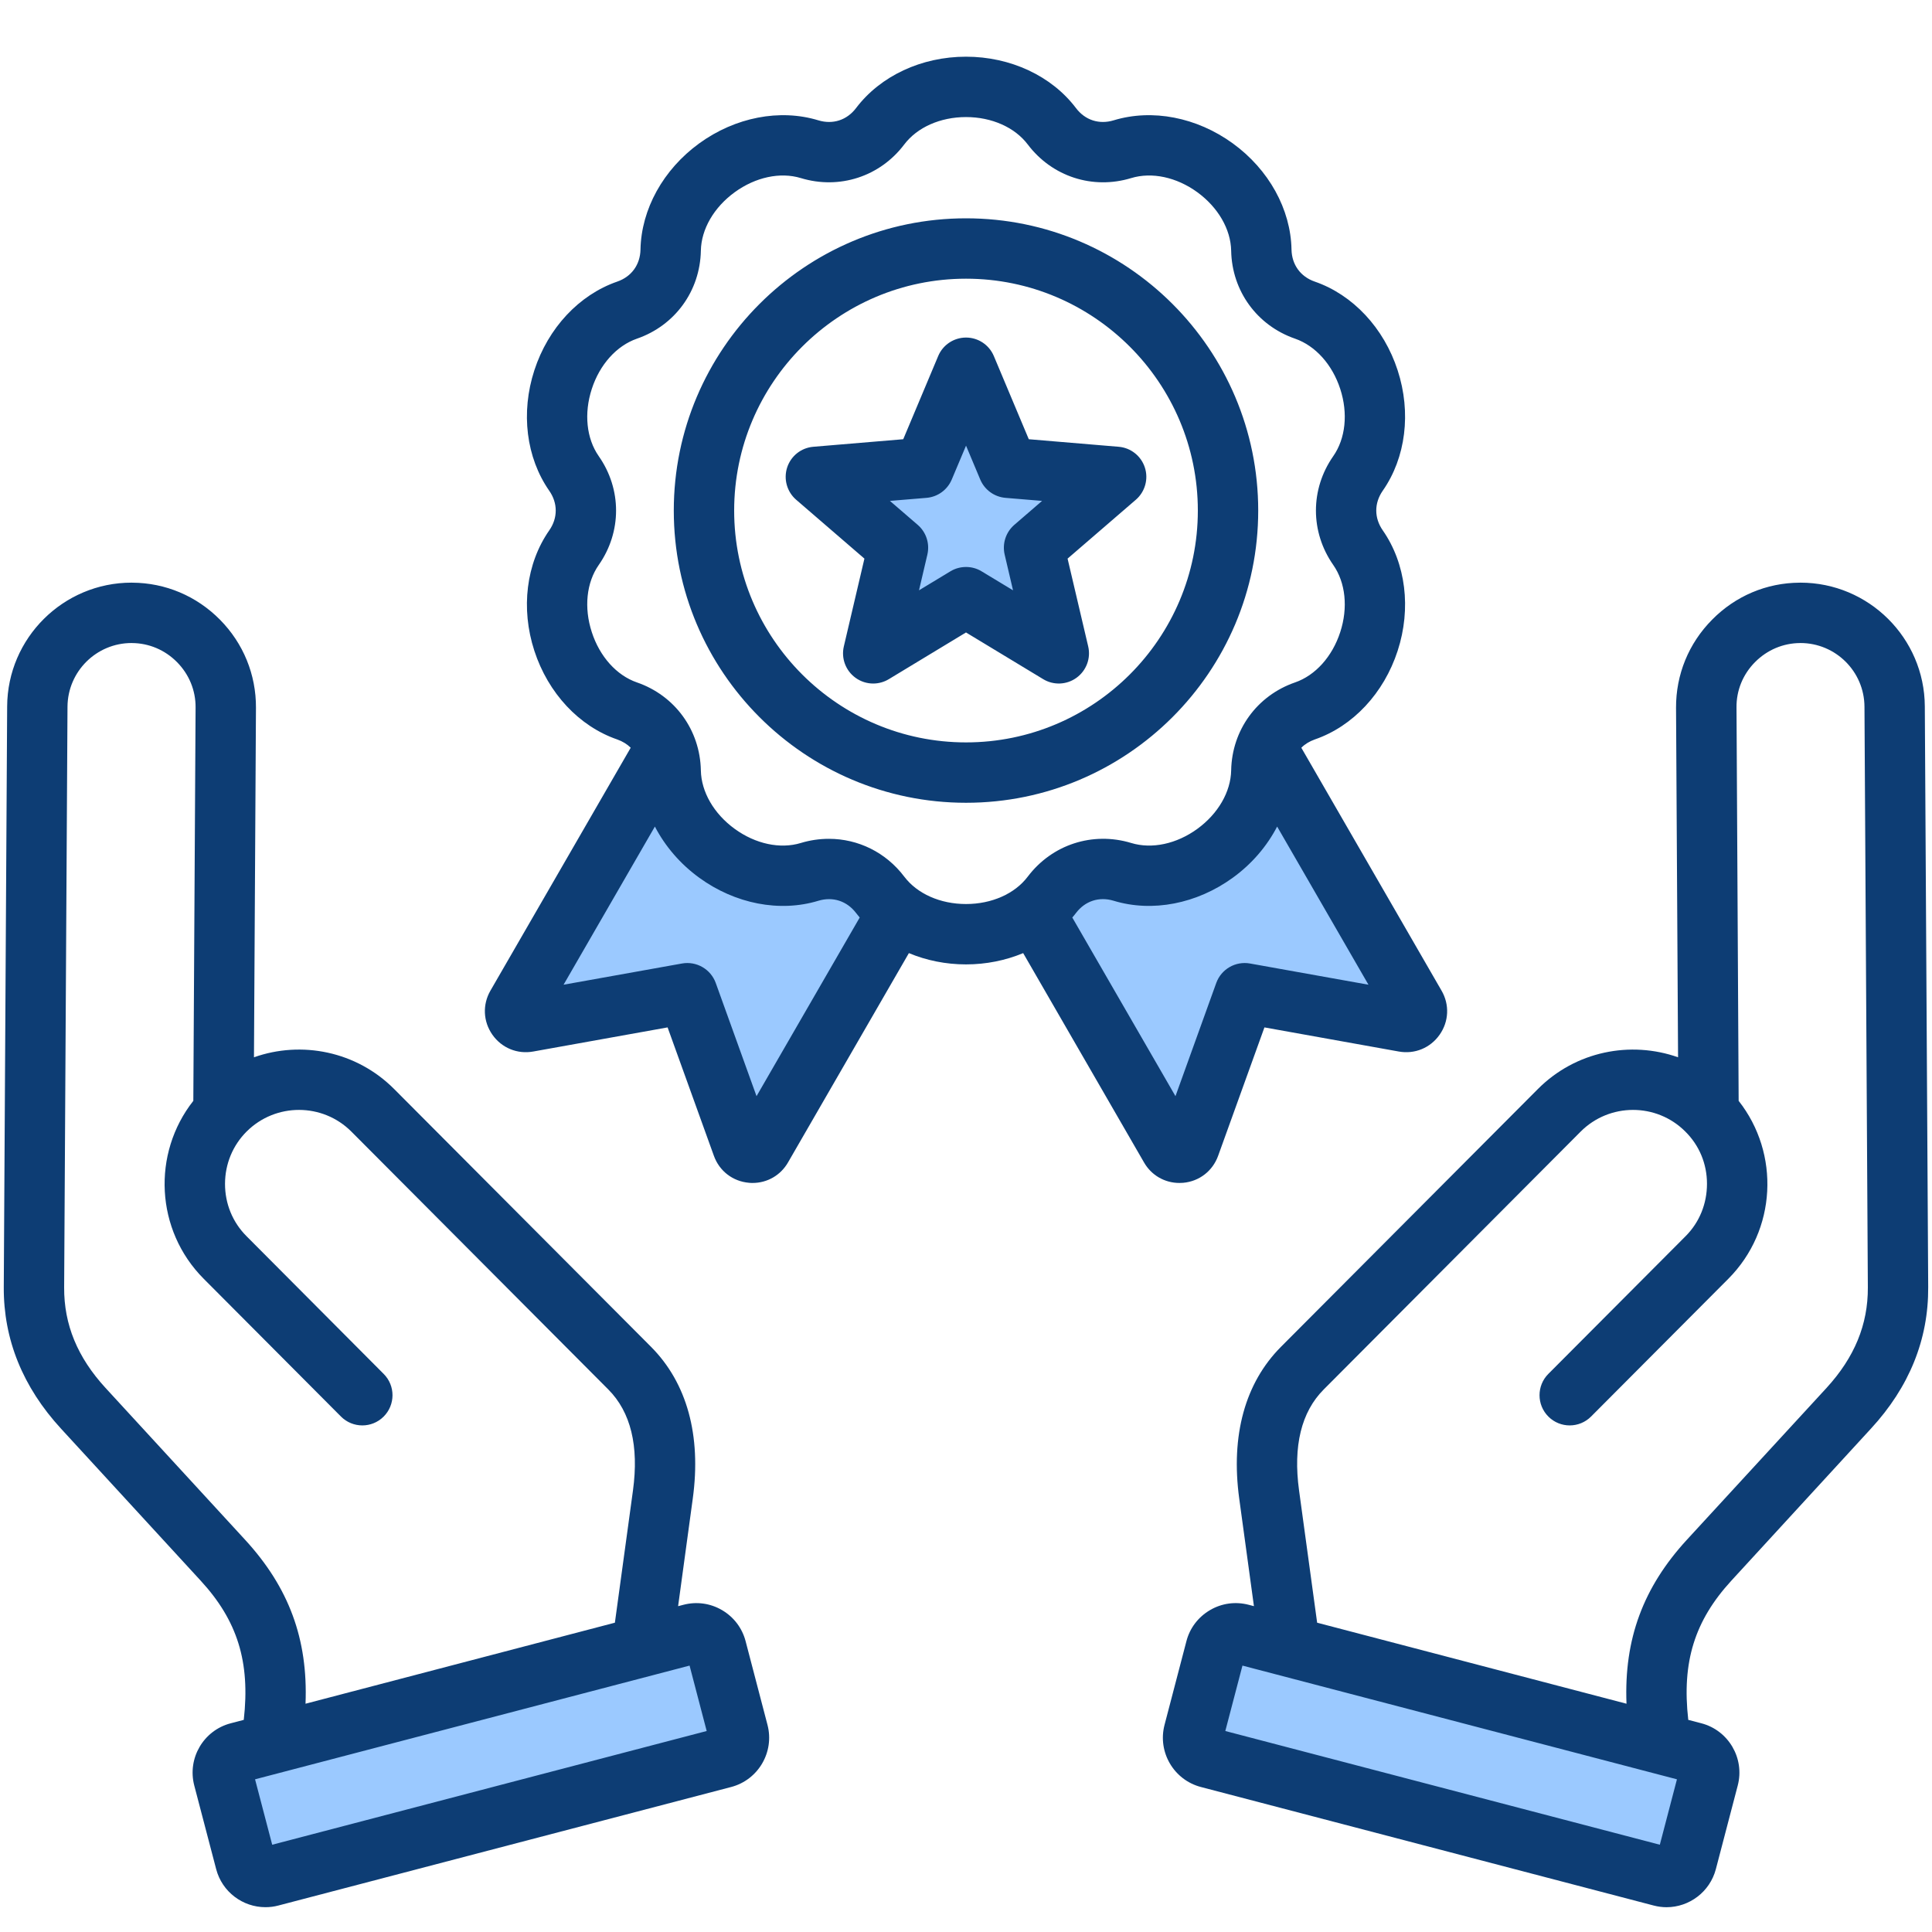
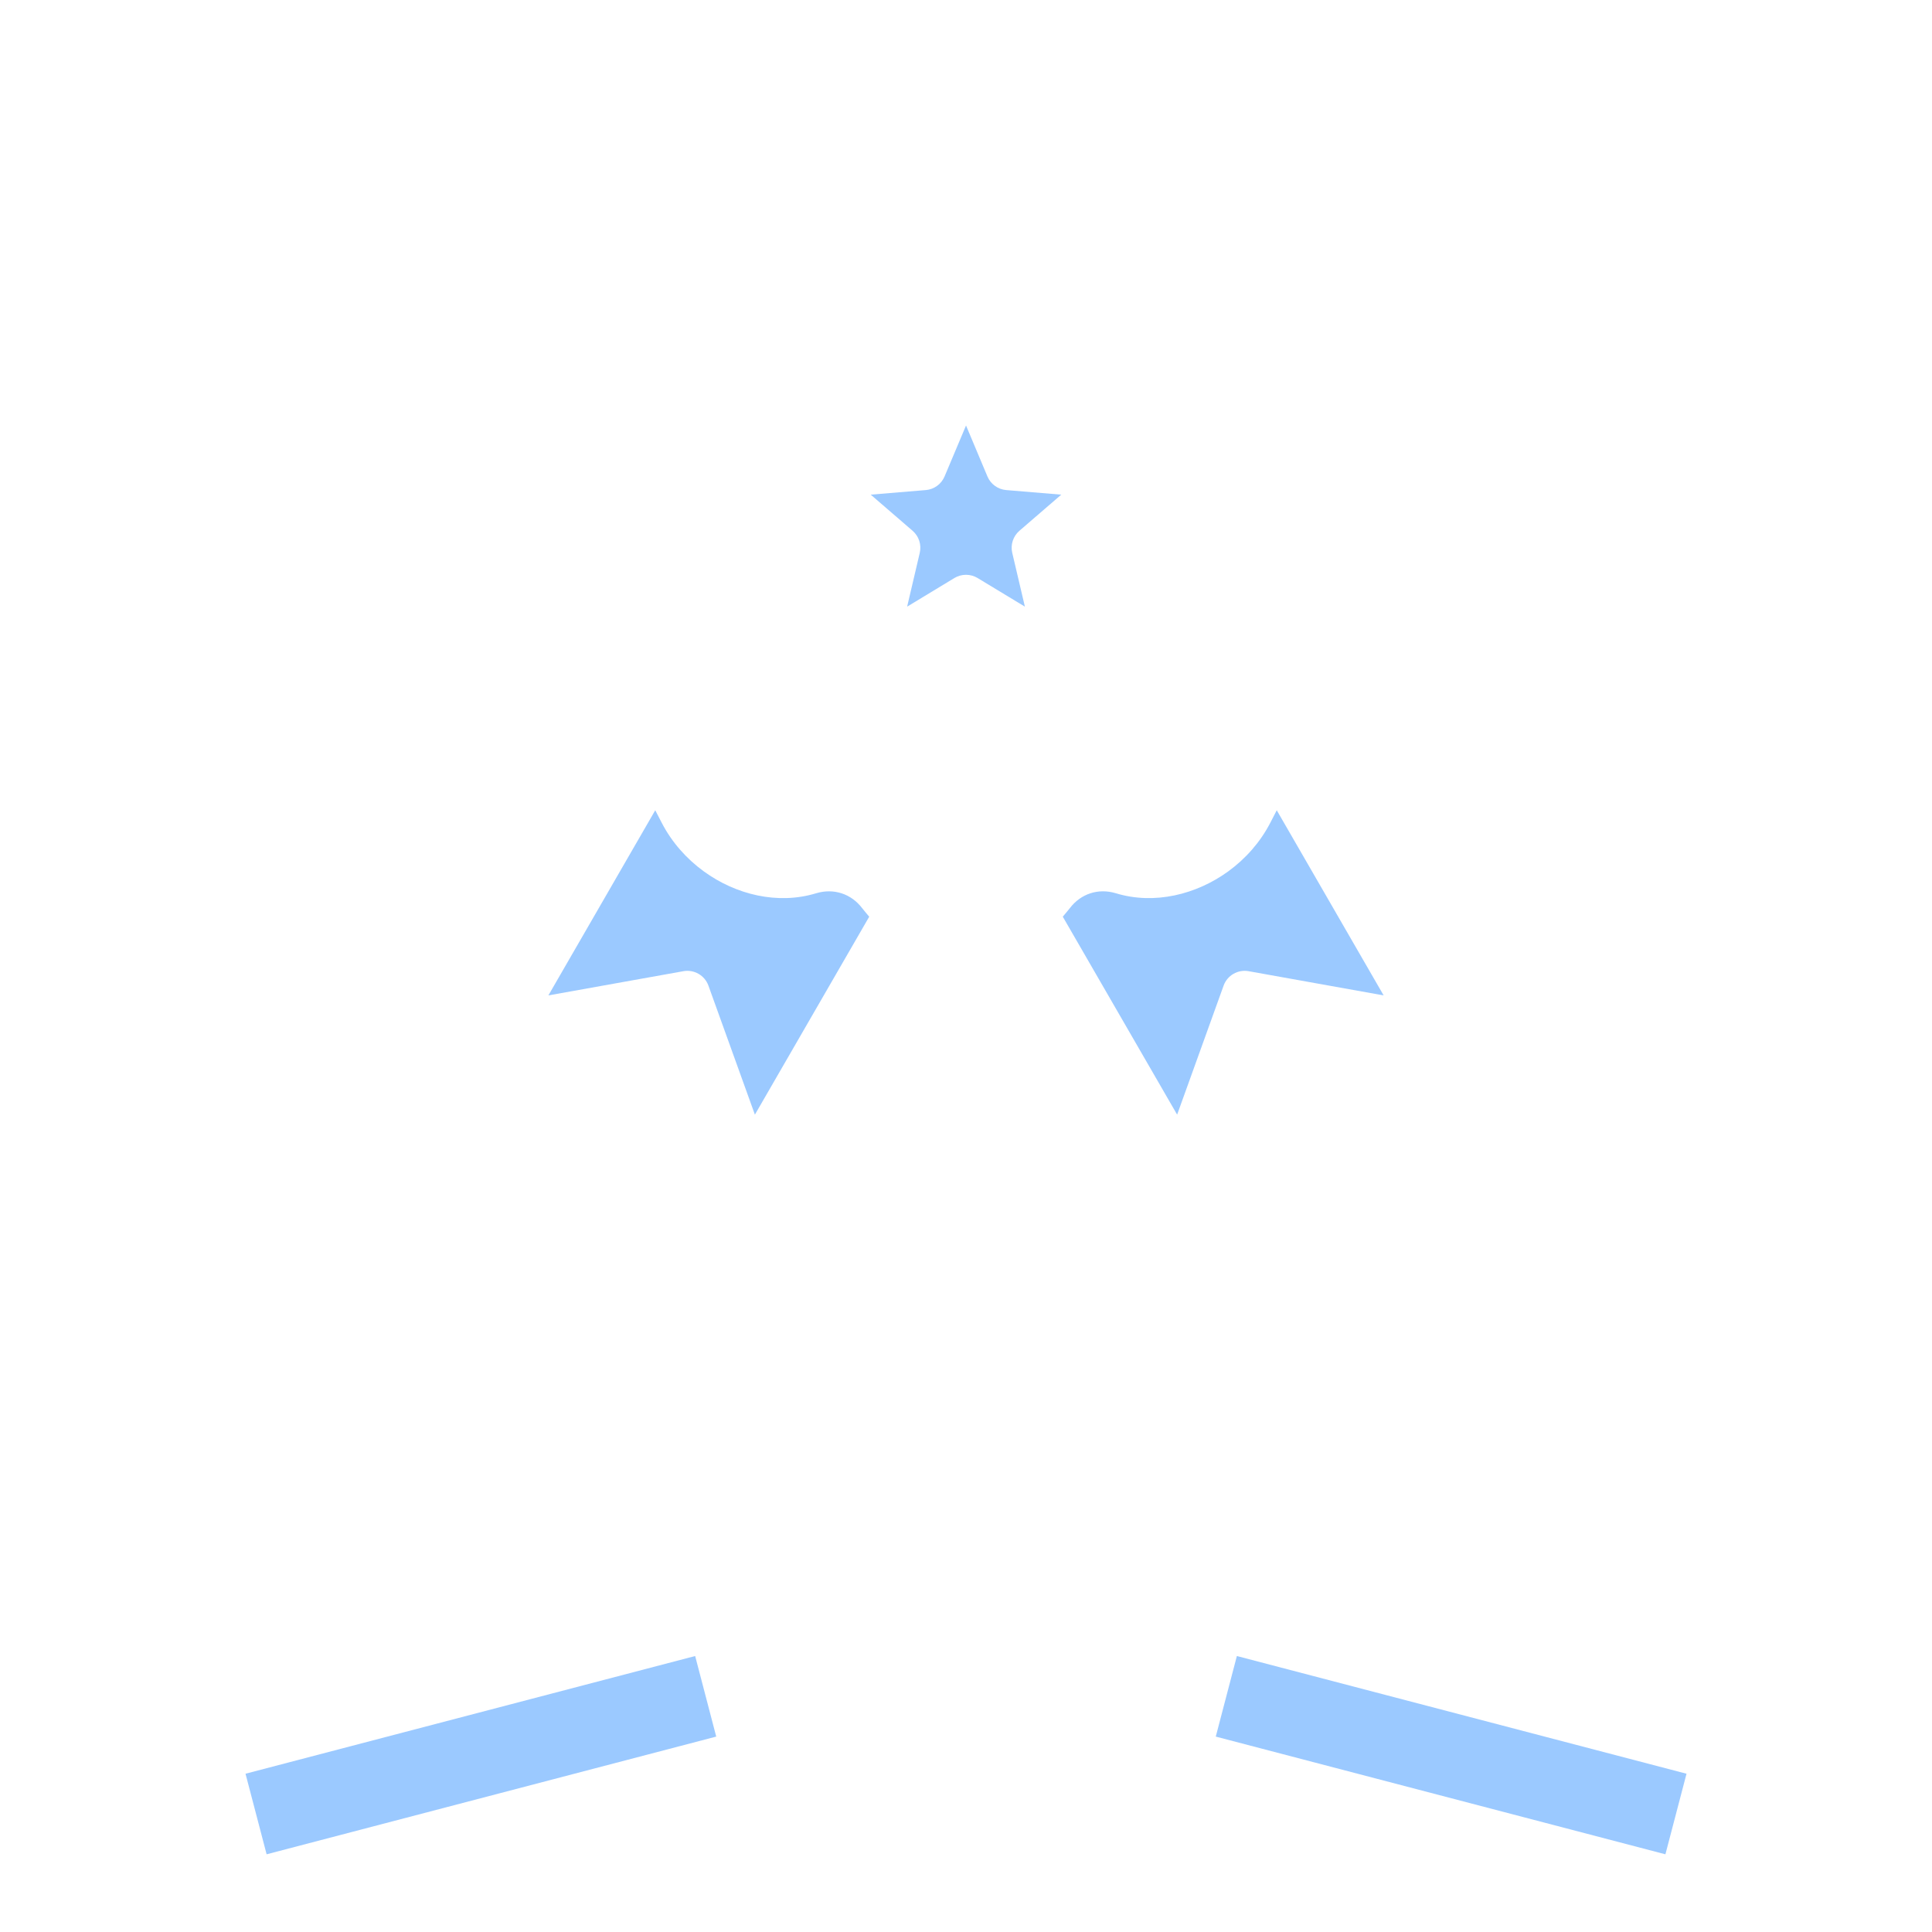
<svg xmlns="http://www.w3.org/2000/svg" width="64" height="64" viewBox="0 0 64 64" fill="none">
  <path fill-rule="evenodd" clip-rule="evenodd" d="M30.231 17.583L28.844 16.386L30.67 16.234C30.945 16.211 31.183 16.036 31.29 15.783L32.001 14.095L32.71 15.783C32.817 16.037 33.056 16.211 33.331 16.234L35.156 16.386L33.769 17.583C33.56 17.764 33.469 18.045 33.532 18.314L33.951 20.096L32.383 19.147C32.267 19.077 32.136 19.041 32 19.041C31.865 19.041 31.733 19.077 31.617 19.147L30.05 20.096L30.468 18.314C30.531 18.045 30.44 17.764 30.231 17.583ZM23.028 54.858L23.726 57.527L8.832 61.426L8.133 58.757L23.028 54.858ZM40.274 57.527L40.973 54.858L55.868 58.757L55.169 61.426L40.274 57.527ZM40.534 32.649L38.994 36.924L35.206 30.366L35.323 30.227C35.361 30.182 35.399 30.137 35.435 30.09C35.801 29.604 36.385 29.414 36.967 29.591C38.238 29.978 39.628 29.634 40.686 28.866C41.264 28.446 41.747 27.897 42.077 27.262L42.294 26.841L45.835 32.974L41.362 32.172C41.007 32.108 40.656 32.31 40.534 32.649ZM25.007 36.924L23.467 32.649C23.344 32.31 22.993 32.108 22.639 32.172L18.166 32.974L21.706 26.841L21.924 27.262C22.253 27.897 22.737 28.446 23.315 28.866C24.373 29.636 25.762 29.978 27.034 29.591C27.615 29.415 28.199 29.605 28.565 30.09C28.601 30.137 28.639 30.182 28.677 30.228L28.794 30.367L25.007 36.924Z" fill="#9BC9FF" />
-   <path fill-rule="evenodd" clip-rule="evenodd" d="M33.6 17.387C33.318 17.631 33.196 18.01 33.281 18.373L33.558 19.555L32.517 18.926C32.359 18.829 32.18 18.782 32.001 18.782C31.821 18.782 31.642 18.829 31.483 18.926L30.443 19.555L30.72 18.373C30.805 18.01 30.683 17.631 30.401 17.387L29.48 16.593L30.692 16.492C31.063 16.461 31.385 16.226 31.529 15.883L32.001 14.763L32.471 15.883C32.615 16.226 32.938 16.461 33.309 16.492L34.52 16.593L33.6 17.387ZM37.925 15.487C37.8 15.104 37.459 14.833 37.058 14.8L34.08 14.55L32.922 11.794C32.766 11.423 32.403 11.182 32.001 11.182C31.599 11.182 31.234 11.423 31.079 11.794L29.921 14.55L26.943 14.8C26.541 14.833 26.2 15.104 26.075 15.487C25.952 15.869 26.068 16.289 26.372 16.553L28.635 18.505L27.953 21.414C27.861 21.807 28.013 22.215 28.339 22.452C28.513 22.579 28.719 22.643 28.927 22.643C29.105 22.643 29.285 22.594 29.444 22.498L32 20.951L34.557 22.498C34.9 22.707 35.336 22.688 35.661 22.452C35.987 22.215 36.14 21.807 36.048 21.414L35.365 18.505L37.628 16.553C37.932 16.289 38.049 15.869 37.925 15.487ZM32.001 24.593C36.235 24.593 39.68 21.147 39.68 16.913C39.68 12.679 36.235 9.232 32.001 9.232C27.766 9.232 24.32 12.678 24.32 16.913C24.32 21.148 27.765 24.593 32.001 24.593ZM41.68 16.913C41.68 11.574 37.338 7.232 32.001 7.232C26.663 7.232 22.32 11.574 22.32 16.913C22.32 22.252 26.663 26.593 32.001 26.593C37.338 26.593 41.68 22.251 41.68 16.913ZM35.521 30.394C35.563 30.346 35.604 30.297 35.642 30.246C35.944 29.846 36.41 29.693 36.892 29.839C38.169 30.228 39.645 29.942 40.838 29.076C41.471 28.617 41.971 28.029 42.307 27.381L45.332 32.62L41.407 31.917C40.929 31.832 40.456 32.103 40.29 32.562L38.939 36.312L35.521 30.394ZM32.001 29.947C32.851 29.947 33.617 29.608 34.046 29.039C34.852 27.975 36.195 27.538 37.473 27.925C38.156 28.133 38.974 27.958 39.662 27.458C40.35 26.958 40.77 26.233 40.784 25.52C40.809 24.187 41.64 23.041 42.901 22.606C43.575 22.373 44.134 21.75 44.397 20.94C44.661 20.131 44.574 19.299 44.165 18.714C43.401 17.619 43.401 16.206 44.165 15.112C44.574 14.527 44.661 13.694 44.397 12.884C44.134 12.076 43.575 11.453 42.901 11.219C41.64 10.783 40.809 9.639 40.784 8.305C40.77 7.592 40.35 6.868 39.662 6.367C38.974 5.867 38.156 5.692 37.473 5.899C36.195 6.288 34.852 5.851 34.046 4.786C33.617 4.218 32.851 3.878 32.001 3.878C31.15 3.878 30.384 4.217 29.954 4.786C29.149 5.851 27.805 6.287 26.528 5.899C25.845 5.692 25.028 5.867 24.339 6.367C23.65 6.868 23.23 7.592 23.217 8.305C23.191 9.639 22.36 10.783 21.099 11.219C20.425 11.453 19.866 12.076 19.604 12.884C19.34 13.694 19.426 14.527 19.835 15.112C20.599 16.206 20.599 17.619 19.835 18.714C19.426 19.298 19.34 20.131 19.604 20.94C19.866 21.75 20.425 22.373 21.099 22.606C22.36 23.041 23.191 24.187 23.217 25.52C23.23 26.233 23.65 26.958 24.339 27.458C25.027 27.958 25.845 28.133 26.528 27.925C26.837 27.831 27.15 27.787 27.459 27.787C28.424 27.787 29.344 28.233 29.954 29.039C30.384 29.608 31.149 29.947 32.001 29.947ZM25.061 36.312L23.71 32.562C23.544 32.103 23.071 31.832 22.593 31.917L18.669 32.62L21.694 27.381C22.03 28.029 22.53 28.616 23.163 29.076C24.355 29.943 25.83 30.228 27.109 29.839C27.589 29.694 28.056 29.846 28.359 30.246C28.398 30.297 28.438 30.345 28.479 30.394L25.061 36.312ZM39.194 39.182C39.727 39.134 40.17 38.792 40.352 38.288L41.886 34.034L46.337 34.833C46.864 34.928 47.381 34.715 47.689 34.277C47.997 33.839 48.022 33.279 47.753 32.816L43.108 24.77C43.227 24.65 43.379 24.557 43.555 24.495C44.818 24.06 45.844 22.961 46.299 21.559C46.755 20.157 46.57 18.666 45.806 17.569C45.519 17.158 45.519 16.667 45.805 16.256C46.57 15.16 46.755 13.669 46.299 12.267C45.844 10.864 44.818 9.767 43.555 9.329C43.081 9.166 42.793 8.768 42.783 8.267C42.758 6.931 42.031 5.616 40.838 4.75C39.645 3.884 38.17 3.597 36.891 3.986C36.411 4.132 35.944 3.98 35.642 3.579C34.836 2.515 33.475 1.878 32 1.878C30.526 1.878 29.165 2.515 28.359 3.579C28.056 3.98 27.589 4.132 27.109 3.986C25.831 3.597 24.355 3.884 23.162 4.75C21.97 5.616 21.243 6.931 21.217 8.267C21.207 8.768 20.919 9.166 20.445 9.329C19.183 9.767 18.157 10.864 17.701 12.267C17.245 13.668 17.43 15.159 18.194 16.256C18.481 16.667 18.481 17.158 18.195 17.569C17.43 18.666 17.245 20.157 17.701 21.558C18.157 22.961 19.183 24.06 20.445 24.495C20.621 24.557 20.773 24.65 20.893 24.769L16.246 32.817C15.979 33.279 16.004 33.839 16.311 34.276C16.619 34.715 17.138 34.928 17.664 34.833L22.115 34.034L23.649 38.289C23.83 38.792 24.274 39.134 24.807 39.181C24.849 39.186 24.89 39.187 24.931 39.187C25.416 39.187 25.858 38.934 26.104 38.507L30.108 31.573C30.687 31.815 31.331 31.947 32 31.947C32.669 31.947 33.313 31.815 33.894 31.573L37.897 38.507C38.142 38.934 38.584 39.187 39.069 39.187C39.11 39.187 39.151 39.186 39.194 39.182ZM43.632 53.754L53.88 56.438C53.795 54.295 54.434 52.582 55.879 51.008L60.507 45.976C61.433 44.965 61.881 43.877 61.875 42.65L61.763 23.411C61.757 22.244 60.808 21.301 59.641 21.301C59.641 21.301 59.635 21.301 59.629 21.302C59.069 21.305 58.538 21.529 58.137 21.934C57.736 22.338 57.518 22.872 57.524 23.434L57.595 36.467C58.969 38.211 58.857 40.752 57.253 42.362L52.707 46.924C52.317 47.316 51.684 47.317 51.293 46.927C50.902 46.537 50.901 45.904 51.29 45.513L55.838 40.95C56.298 40.489 56.546 39.873 56.546 39.214C56.546 38.555 56.292 37.942 55.826 37.482C54.871 36.527 53.314 36.529 52.359 37.488L43.85 46.028C43.107 46.774 42.832 47.899 43.033 49.373L43.632 53.754ZM54.984 61.109L40.59 57.342L41.158 55.175L55.551 58.942L54.984 61.109ZM57.353 52.362C56.139 53.686 55.708 55.05 55.926 56.973L56.363 57.087C57.259 57.322 57.801 58.247 57.565 59.147L56.84 61.918C56.64 62.675 55.956 63.178 55.207 63.179C55.065 63.179 54.923 63.16 54.78 63.123L39.782 59.197C38.882 58.962 38.341 58.038 38.577 57.138L39.302 54.365C39.415 53.93 39.693 53.566 40.083 53.337C40.471 53.109 40.926 53.047 41.361 53.16L41.538 53.206L41.051 49.643C40.766 47.549 41.244 45.81 42.434 44.615L50.943 36.077C52.195 34.819 54.016 34.469 55.588 35.024L55.521 23.447C55.516 22.349 55.938 21.312 56.716 20.528C57.489 19.743 58.52 19.306 59.617 19.302C59.629 19.302 59.635 19.301 59.641 19.301C61.904 19.301 63.75 21.134 63.762 23.399L63.874 42.638C63.885 44.369 63.249 45.948 61.975 47.328L57.353 52.362ZM9.017 61.109L8.449 58.942L22.843 55.175L23.41 57.342L9.017 61.109ZM8.12 51.008L3.495 45.976C2.566 44.965 2.118 43.877 2.125 42.65L2.236 23.411C2.243 22.244 3.193 21.301 4.358 21.301C4.362 21.301 4.366 21.301 4.371 21.302C4.933 21.305 5.464 21.529 5.864 21.934C6.264 22.338 6.483 22.872 6.479 23.434L6.404 36.467C5.03 38.211 5.144 40.752 6.749 42.362L11.294 46.924C11.684 47.316 12.317 47.317 12.708 46.927C13.099 46.537 13.101 45.904 12.71 45.513L8.166 40.95C7.705 40.489 7.453 39.873 7.454 39.214C7.456 38.557 7.71 37.942 8.171 37.482C9.131 36.527 10.687 36.529 11.642 37.488L20.151 46.028C20.894 46.774 21.169 47.899 20.968 49.373L20.369 53.754L10.121 56.438C10.206 54.295 9.566 52.582 8.12 51.008ZM24.699 54.366L25.424 57.138C25.66 58.038 25.119 58.962 24.219 59.197L9.221 63.123C9.079 63.161 8.935 63.178 8.794 63.178C8.045 63.179 7.359 62.675 7.161 61.918L6.435 59.147C6.2 58.247 6.74 57.322 7.64 57.087L8.075 56.973C8.293 55.05 7.864 53.684 6.648 52.362L2.023 47.328C0.754 45.948 0.115 44.369 0.125 42.638L0.237 23.399C0.249 21.134 2.097 19.301 4.358 19.301C4.365 19.301 4.373 19.302 4.381 19.302C5.479 19.307 6.51 19.743 7.287 20.528C8.062 21.312 8.485 22.349 8.479 23.447L8.413 35.024C9.984 34.468 11.806 34.82 13.058 36.077L21.567 44.616C22.756 45.811 23.236 47.549 22.949 49.643L22.463 53.207L22.639 53.161C23.074 53.047 23.529 53.109 23.918 53.337C24.308 53.566 24.585 53.931 24.699 54.366Z" fill="#0D3D74" />
</svg>